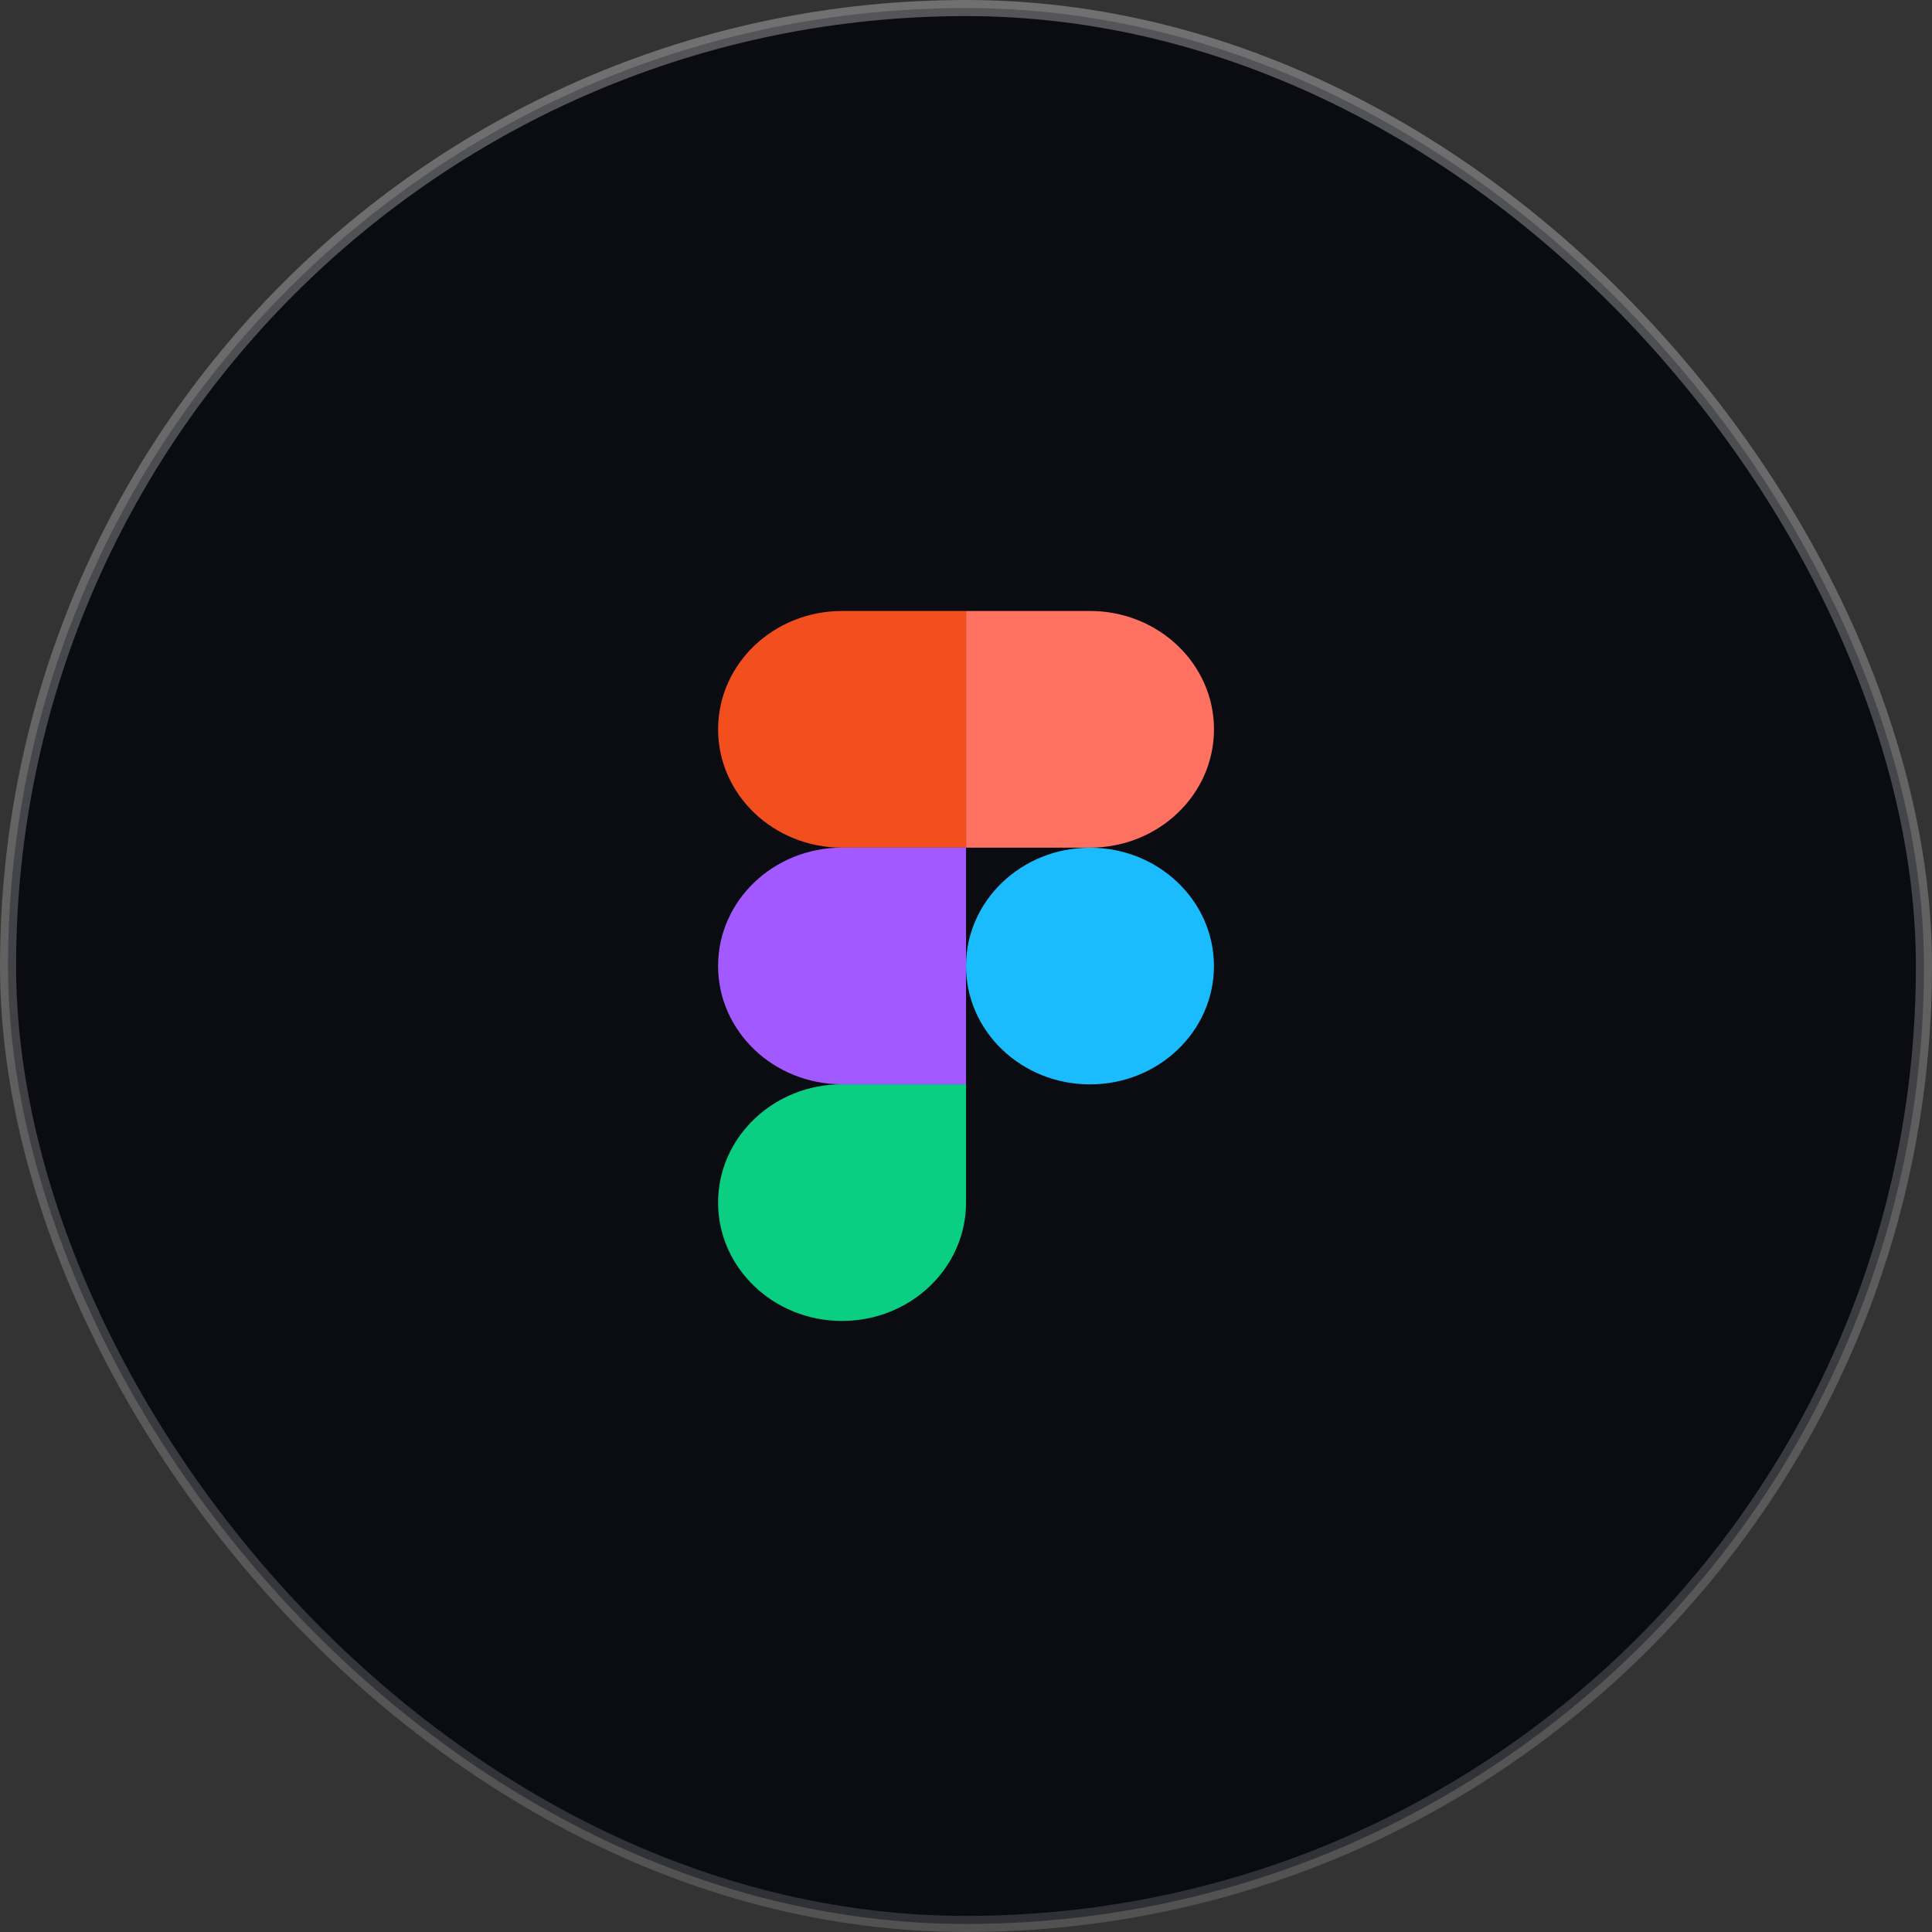
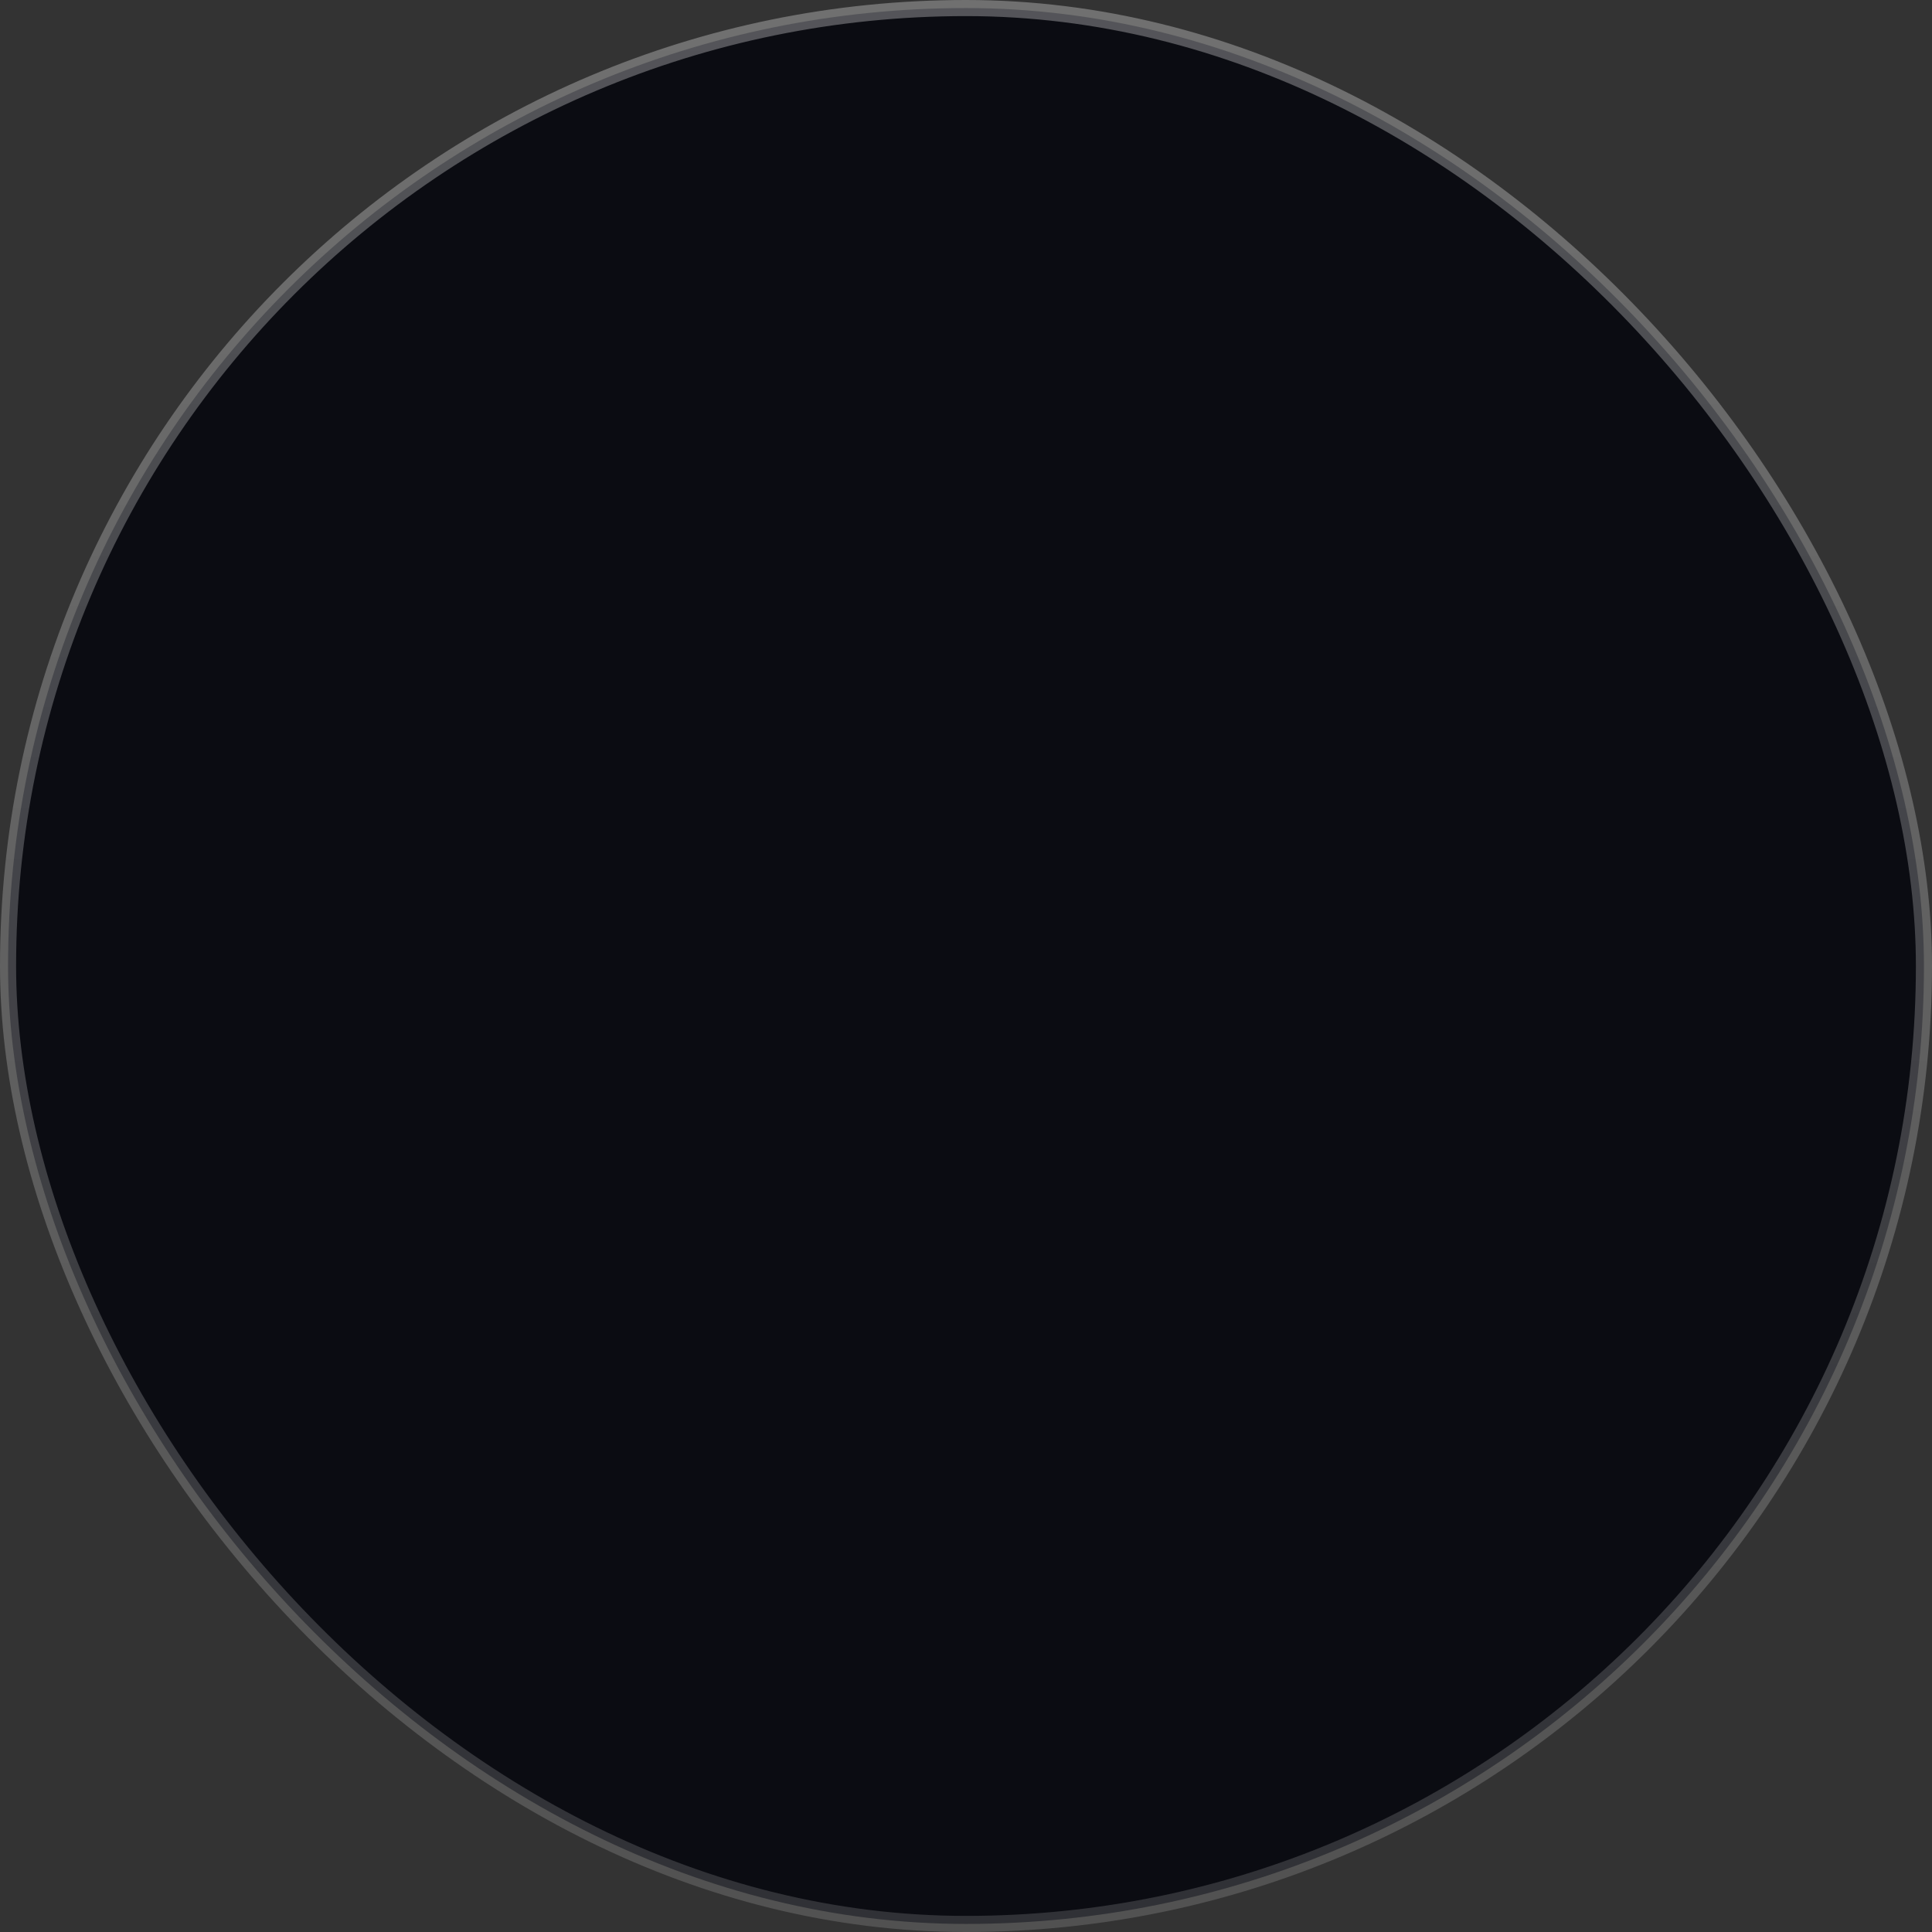
<svg xmlns="http://www.w3.org/2000/svg" width="120" height="120" viewBox="0 0 120 120" fill="none">
  <rect x="0" y="0" width="120" height="120" fill="#333333" stroke="none" />
  <rect x="0.5" y="0.5" width="119" height="119" rx="59.5" fill="#0B0C12" />
  <rect x="0.5" y="0.5" width="119" height="119" rx="59.5" stroke="url(#paint0_linear_1005_8752)" />
  <g clip-path="url(#clip0_1005_8752)">
-     <path d="M60.001 60.003C60.001 55.944 63.448 52.653 67.701 52.653C71.953 52.653 75.4 55.944 75.4 60.003C75.4 64.063 71.953 67.353 67.701 67.353C63.448 67.353 60.001 64.063 60.001 60.003Z" fill="#1ABCFE" />
-     <path d="M44.602 74.696C44.602 70.636 48.049 67.346 52.302 67.346H60.002V74.696C60.002 78.755 56.555 82.046 52.302 82.046C48.049 82.046 44.602 78.755 44.602 74.696Z" fill="#0ACF83" />
    <path d="M60.003 37.949V52.649H67.703C71.956 52.649 75.403 49.359 75.403 45.299C75.403 41.24 71.956 37.949 67.703 37.949H60.003Z" fill="#FF7262" />
    <path d="M44.602 45.299C44.602 49.359 48.049 52.649 52.302 52.649H60.002V37.949H52.302C48.049 37.949 44.602 41.24 44.602 45.299Z" fill="#F24E1E" />
    <path d="M44.602 59.998C44.602 64.057 48.049 67.347 52.302 67.347H60.002V52.648H52.302C48.049 52.648 44.602 55.938 44.602 59.998Z" fill="#A259FF" />
  </g>
  <defs>
    <linearGradient id="paint0_linear_1005_8752" x1="60" y1="0" x2="60" y2="120" gradientUnits="userSpaceOnUse">
      <stop stop-color="white" stop-opacity="0.3" />
      <stop offset="1" stop-color="white" stop-opacity="0.15" />
    </linearGradient>
    <clipPath id="clip0_1005_8752">
-       <rect width="30.8" height="44.1" fill="white" transform="translate(44.6 37.95)" />
-     </clipPath>
+       </clipPath>
  </defs>
</svg>